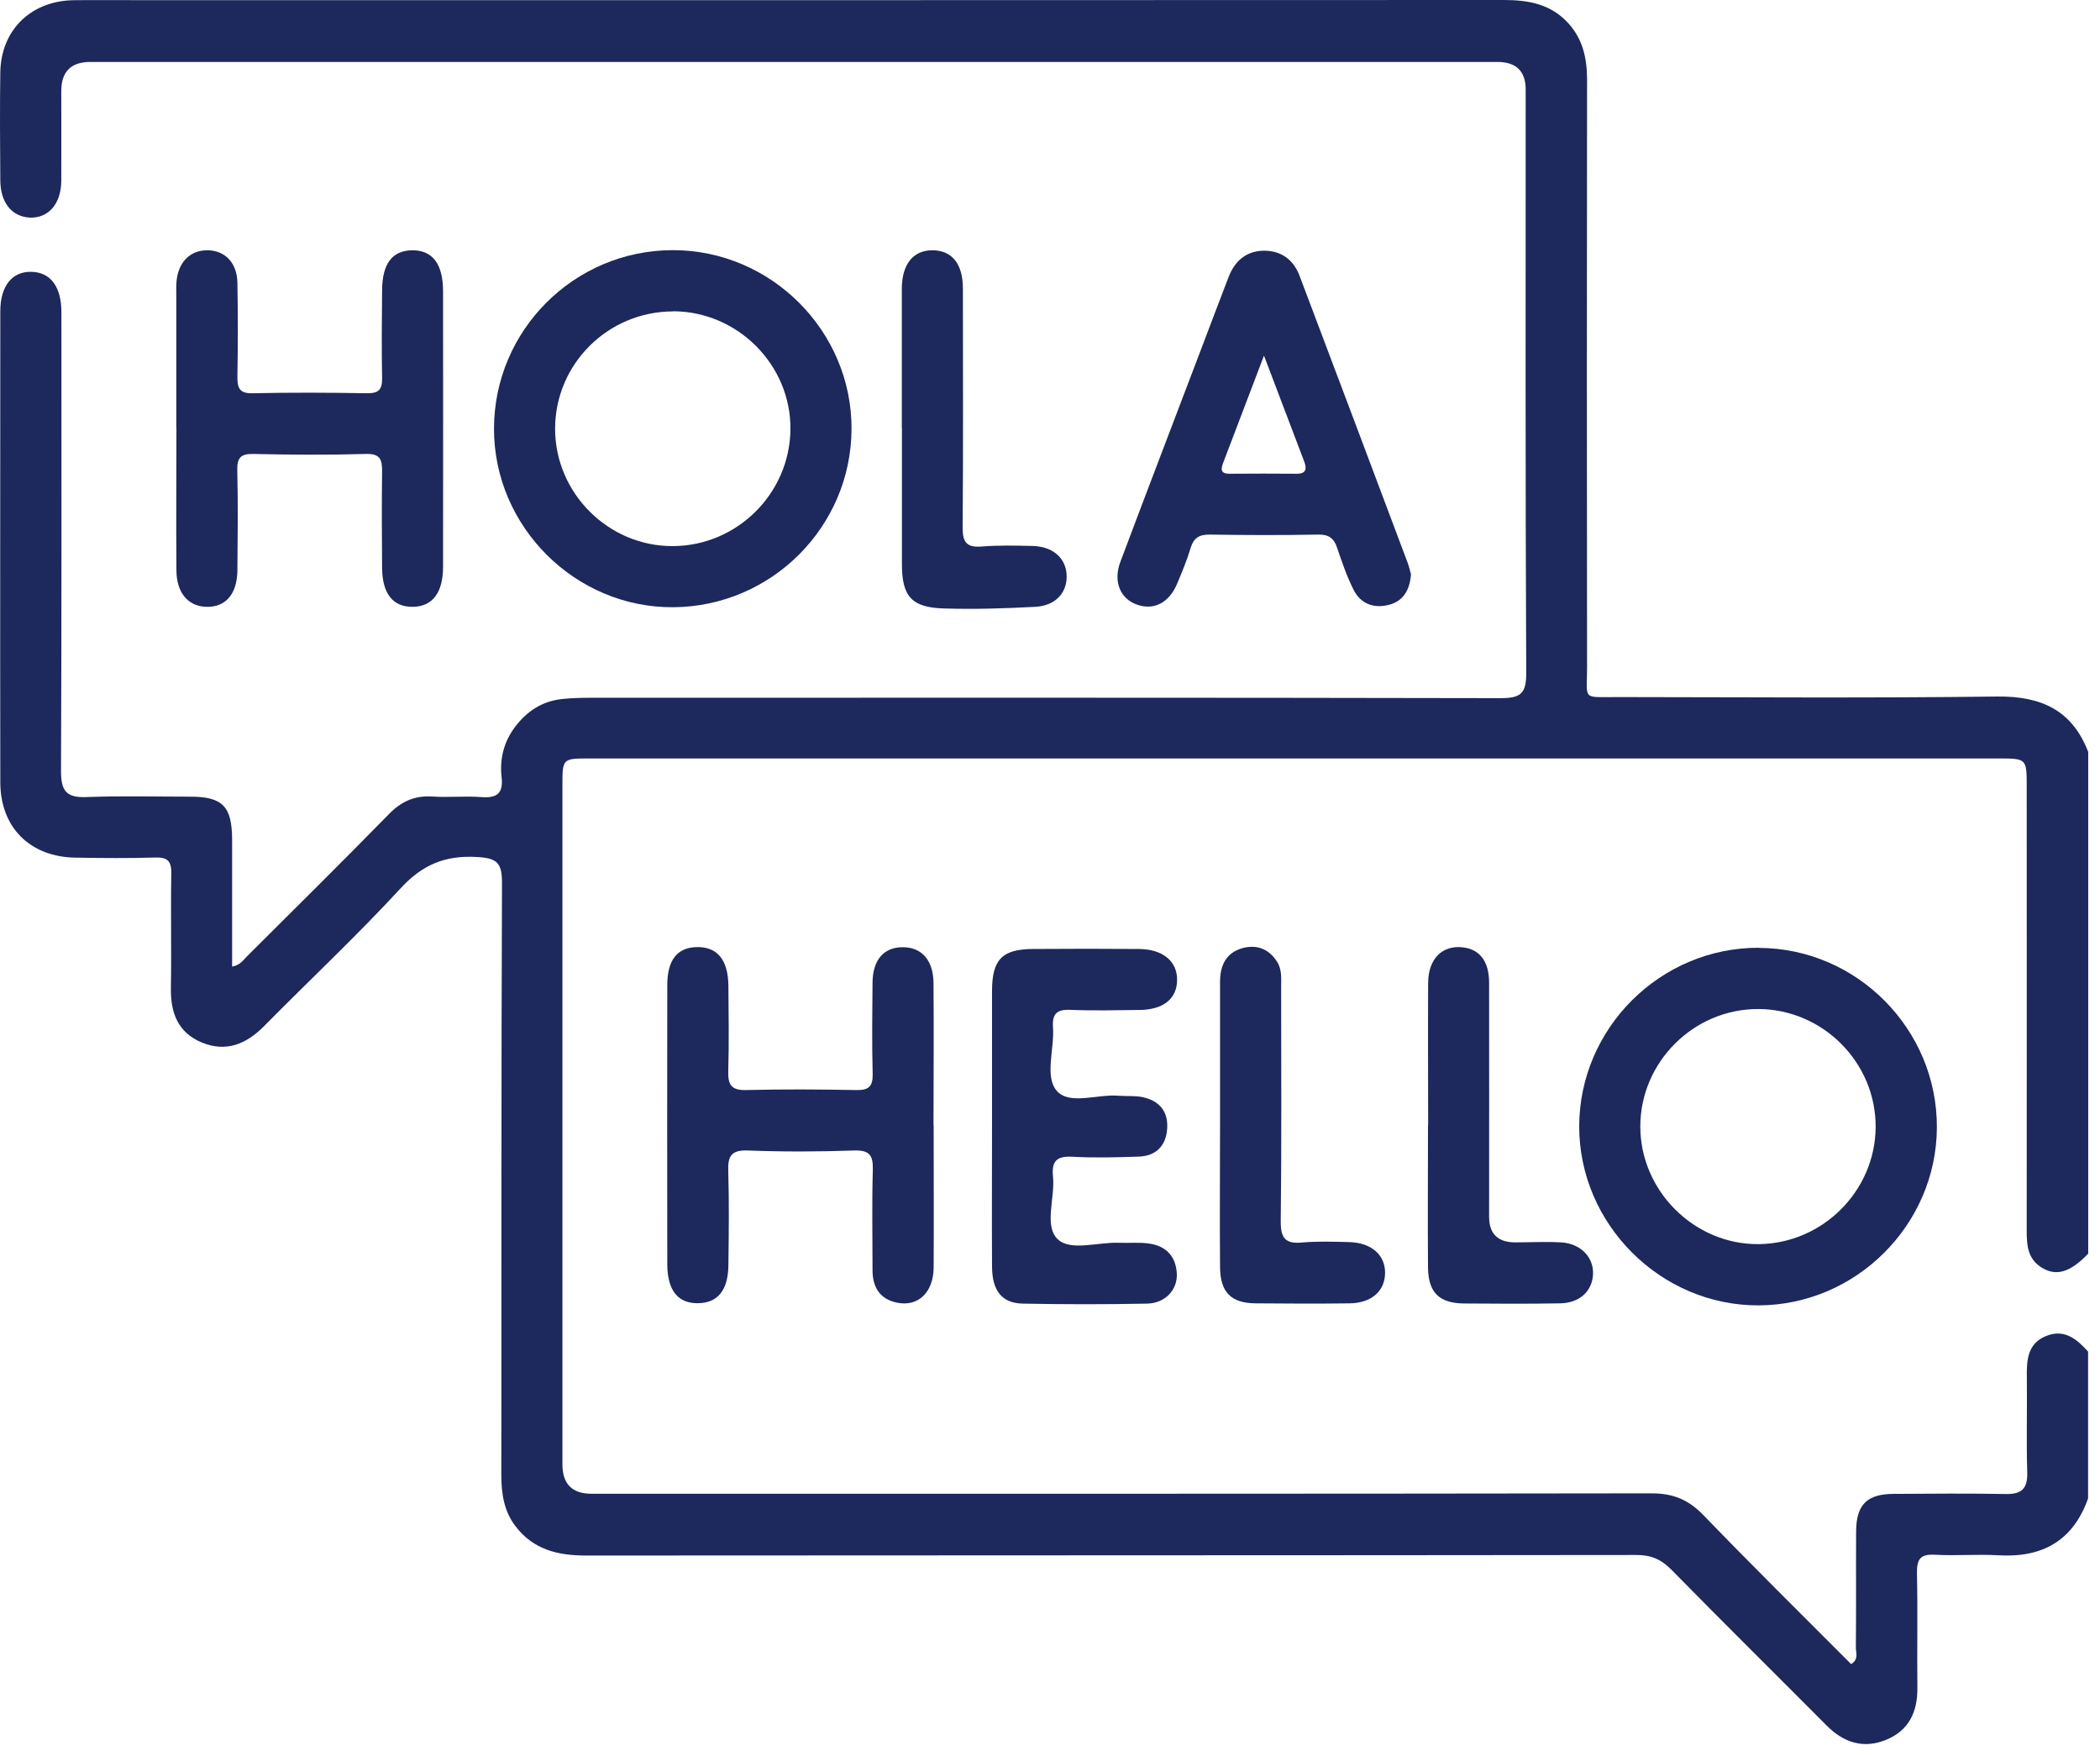
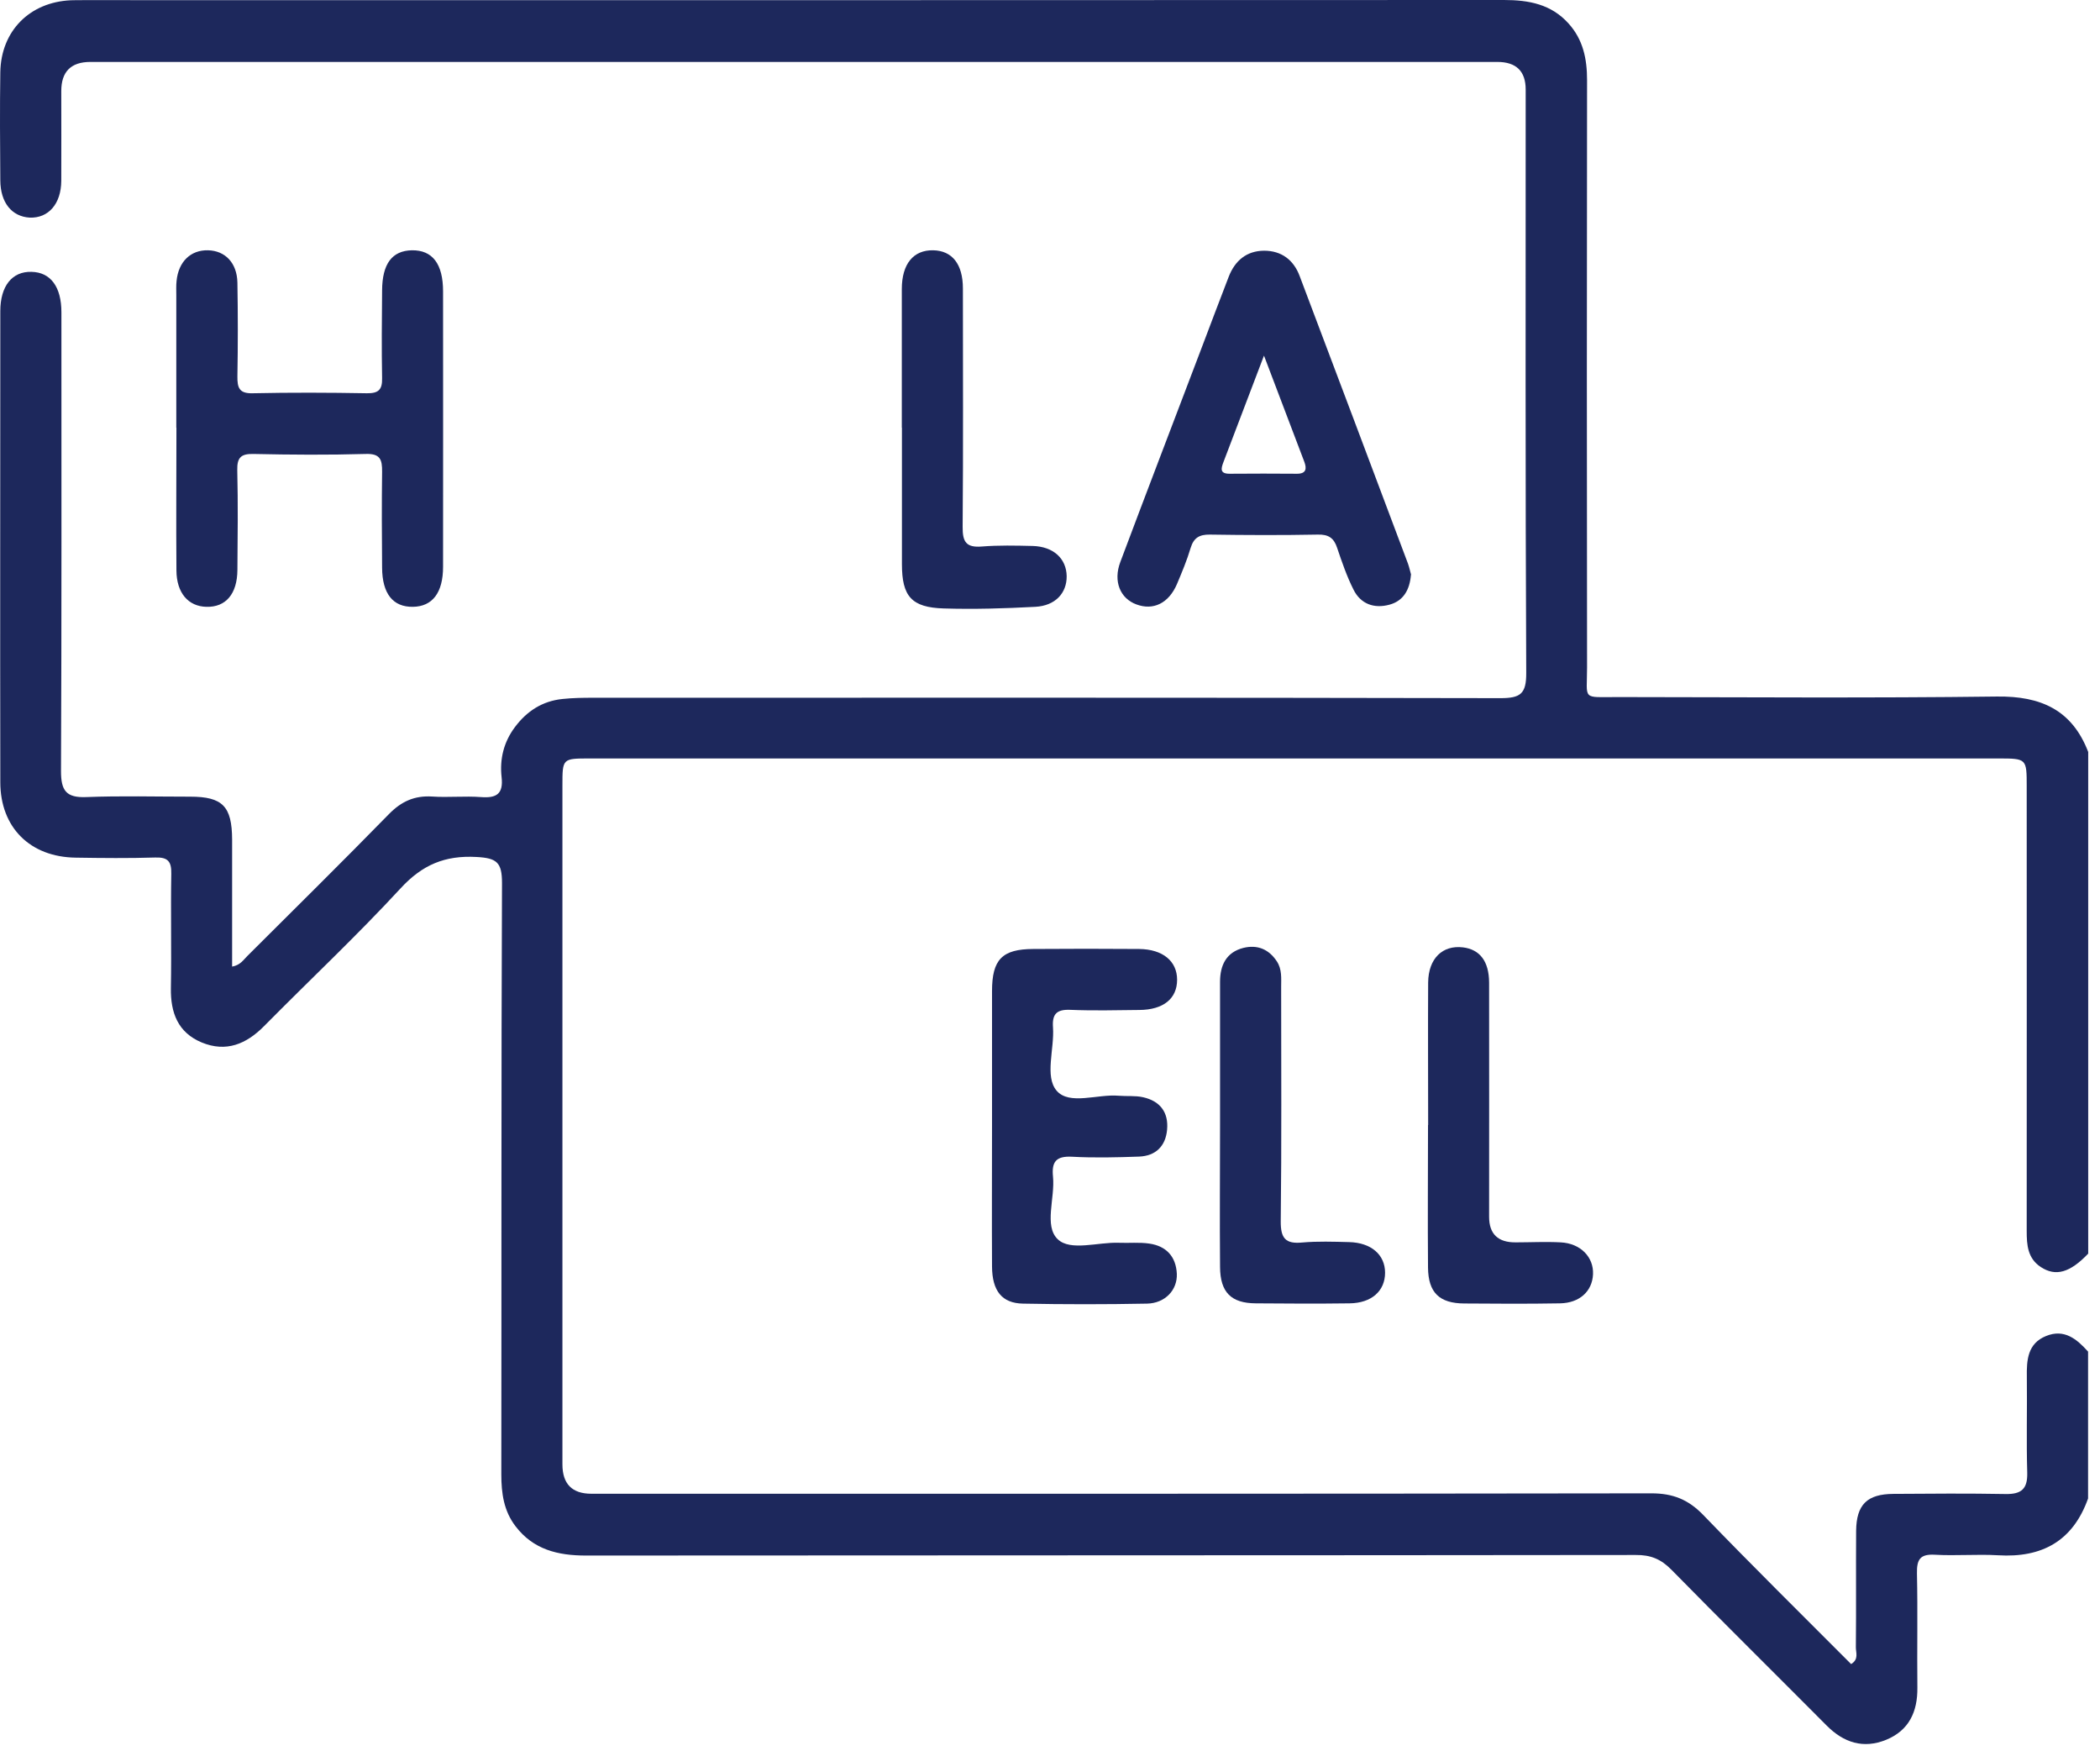
<svg xmlns="http://www.w3.org/2000/svg" width="122" height="102" viewBox="0 0 122 102" fill="none">
  <path d="M121.307 72.821C120.252 73.922 119.426 74.159 118.56 73.592C117.797 73.088 117.742 72.317 117.742 71.498C117.75 62.895 117.742 54.285 117.742 45.682C117.742 44.061 117.742 44.053 116.089 44.053C88.809 44.053 61.536 44.053 34.256 44.053C32.674 44.053 32.674 44.053 32.674 45.619C32.674 58.763 32.674 71.908 32.674 85.052C32.674 86.191 33.236 86.76 34.358 86.76C54.886 86.76 75.413 86.768 95.94 86.736C97.191 86.736 98.088 87.098 98.954 87.996C101.78 90.924 104.668 93.773 107.541 96.653C108.006 96.37 107.809 95.977 107.817 95.67C107.84 93.418 107.817 91.168 107.832 88.916C107.848 87.389 108.47 86.776 110.005 86.768C112.177 86.752 114.349 86.736 116.522 86.776C117.427 86.791 117.797 86.484 117.773 85.54C117.718 83.682 117.773 81.833 117.75 79.975C117.734 78.984 117.797 78.031 118.867 77.598C119.93 77.165 120.654 77.779 121.307 78.503V87.035C120.426 89.507 118.631 90.491 116.073 90.333C114.853 90.262 113.625 90.373 112.405 90.302C111.54 90.254 111.351 90.585 111.366 91.388C111.414 93.6 111.366 95.811 111.39 98.023C111.406 99.424 110.902 100.51 109.572 101.053C108.257 101.588 107.108 101.218 106.124 100.227C103.118 97.204 100.08 94.206 97.097 91.168C96.49 90.553 95.892 90.309 95.034 90.317C74.704 90.341 54.366 90.333 34.036 90.349C32.407 90.349 30.982 90.003 29.951 88.649C29.266 87.759 29.124 86.728 29.124 85.634C29.14 74.182 29.116 62.738 29.164 51.286C29.164 50.09 28.865 49.838 27.684 49.775C25.842 49.673 24.528 50.231 23.268 51.601C20.726 54.356 17.987 56.922 15.351 59.59C14.312 60.645 13.139 61.133 11.722 60.55C10.337 59.975 9.904 58.826 9.928 57.386C9.967 55.174 9.912 52.963 9.951 50.751C9.967 50.035 9.754 49.783 9.022 49.806C7.488 49.854 5.945 49.838 4.402 49.814C1.758 49.783 0.018 48.067 0.018 45.43C0.002 36.308 0.018 27.186 0.018 18.071C0.018 16.615 0.703 15.757 1.828 15.789C2.938 15.812 3.568 16.655 3.568 18.142C3.568 27.028 3.584 35.907 3.544 44.793C3.544 45.918 3.843 46.343 5.008 46.296C7.015 46.217 9.038 46.272 11.045 46.272C12.934 46.272 13.477 46.831 13.485 48.767C13.485 51.207 13.485 53.639 13.485 56.142C13.973 56.056 14.154 55.733 14.39 55.505C17.129 52.774 19.884 50.058 22.592 47.288C23.316 46.548 24.079 46.202 25.102 46.264C26.047 46.328 26.999 46.225 27.944 46.296C28.849 46.367 29.25 46.107 29.14 45.139C29.022 44.092 29.266 43.093 29.912 42.235C30.604 41.306 31.509 40.716 32.682 40.598C33.272 40.535 33.863 40.527 34.453 40.527C52.02 40.527 69.588 40.511 87.164 40.55C88.329 40.55 88.675 40.306 88.667 39.078C88.612 27.784 88.635 16.497 88.635 5.203C88.635 4.132 88.085 3.597 86.983 3.597C59.742 3.597 32.501 3.597 5.252 3.597C4.124 3.597 3.56 4.161 3.56 5.289C3.56 7.029 3.568 8.76 3.56 10.5C3.552 11.846 2.812 12.68 1.726 12.64C0.687 12.578 0.026 11.775 0.018 10.476C0.002 8.382 -0.013 6.289 0.018 4.195C0.058 1.802 1.718 0.126 4.111 0.016C4.347 0.008 4.583 0.008 4.819 0.008C32.336 0.008 59.86 0.016 87.376 0C88.817 0 90.123 0.244 91.13 1.37C91.973 2.306 92.201 3.424 92.201 4.652C92.185 16.025 92.185 27.39 92.201 38.764C92.201 40.692 91.87 40.487 93.988 40.487C101.331 40.495 108.675 40.55 116.018 40.456C118.568 40.424 120.378 41.235 121.315 43.675V72.813L121.307 72.821Z" fill="#1D285C" />
-   <path d="M39.089 14.529C44.811 14.529 49.502 19.244 49.47 24.935C49.439 30.602 44.819 35.222 39.128 35.269C33.445 35.316 28.699 30.61 28.699 24.911C28.699 19.189 33.359 14.529 39.097 14.529H39.089ZM39.105 18.087C35.327 18.087 32.249 21.141 32.249 24.903C32.249 28.657 35.366 31.751 39.12 31.719C42.835 31.688 45.881 28.657 45.921 24.942C45.96 21.204 42.859 18.087 39.105 18.079V18.087Z" fill="#1D285C" />
  <path d="M10.242 24.84C10.242 22.274 10.242 19.708 10.242 17.142C10.242 16.867 10.227 16.591 10.258 16.316C10.368 15.198 11.077 14.514 12.084 14.537C13.084 14.561 13.768 15.269 13.792 16.41C13.824 18.229 13.824 20.047 13.792 21.857C13.784 22.518 13.894 22.864 14.681 22.841C16.893 22.794 19.105 22.802 21.317 22.841C21.986 22.849 22.214 22.636 22.198 21.967C22.167 20.267 22.182 18.575 22.198 16.875C22.206 15.316 22.78 14.561 23.93 14.537C25.118 14.521 25.74 15.316 25.74 16.93C25.74 22.259 25.748 27.587 25.74 32.916C25.74 34.435 25.118 35.23 23.985 35.245C22.828 35.261 22.206 34.482 22.198 32.971C22.182 31.113 22.174 29.256 22.198 27.406C22.206 26.698 22.096 26.335 21.238 26.367C19.066 26.43 16.893 26.414 14.721 26.367C13.997 26.351 13.768 26.579 13.784 27.304C13.831 29.24 13.808 31.176 13.792 33.104C13.784 34.498 13.115 35.277 11.99 35.245C10.935 35.222 10.258 34.435 10.25 33.136C10.227 30.373 10.25 27.611 10.25 24.848L10.242 24.84Z" fill="#1D285C" />
  <path d="M81.969 33.388C81.898 34.254 81.536 34.899 80.725 35.12C79.836 35.364 79.041 35.088 78.624 34.23C78.238 33.459 77.955 32.632 77.679 31.814C77.49 31.239 77.168 31.035 76.562 31.05C74.468 31.09 72.382 31.082 70.289 31.05C69.683 31.043 69.352 31.231 69.171 31.822C68.959 32.538 68.667 33.231 68.376 33.923C67.896 35.041 66.999 35.474 66.015 35.104C65.078 34.758 64.661 33.766 65.086 32.64C66.637 28.508 68.219 24.392 69.785 20.267C70.32 18.866 70.84 17.465 71.383 16.072C71.745 15.143 72.414 14.569 73.437 14.561C74.452 14.561 75.161 15.104 75.507 16.041C77.616 21.605 79.702 27.17 81.796 32.735C81.874 32.955 81.922 33.183 81.977 33.38L81.969 33.388ZM73.429 20.661C72.555 22.951 71.816 24.895 71.076 26.84C70.934 27.217 70.855 27.524 71.454 27.516C72.752 27.501 74.051 27.509 75.35 27.516C75.885 27.516 75.924 27.225 75.775 26.824C75.043 24.887 74.303 22.951 73.437 20.669L73.429 20.661Z" fill="#1D285C" />
  <path d="M52.391 24.84C52.391 22.156 52.391 19.472 52.391 16.796C52.391 15.324 53.067 14.514 54.217 14.537C55.318 14.561 55.94 15.34 55.94 16.757C55.94 21.369 55.964 25.989 55.925 30.602C55.917 31.475 56.129 31.814 57.034 31.743C58.018 31.664 59.002 31.688 59.994 31.711C61.198 31.743 61.953 32.443 61.969 33.467C61.977 34.45 61.308 35.182 60.151 35.245C58.38 35.34 56.601 35.395 54.83 35.34C52.949 35.285 52.398 34.632 52.398 32.766C52.398 30.122 52.398 27.477 52.398 24.84H52.391Z" fill="#1D285C" />
-   <path d="M102.181 55.056C107.887 55.072 112.555 59.787 112.523 65.501C112.492 71.152 107.817 75.804 102.158 75.819C96.475 75.835 91.737 71.097 91.744 65.414C91.76 59.708 96.467 55.033 102.181 55.048V55.056ZM102.158 58.606C98.403 58.59 95.294 61.684 95.294 65.43C95.294 69.169 98.435 72.293 102.165 72.262C105.873 72.23 108.934 69.184 108.966 65.485C108.997 61.731 105.912 58.622 102.158 58.606Z" fill="#1D285C" />
-   <path d="M54.24 65.351C54.24 68.114 54.256 70.876 54.24 73.631C54.224 75.072 53.335 75.914 52.115 75.662C51.115 75.457 50.69 74.765 50.69 73.773C50.69 71.837 50.651 69.908 50.706 67.972C50.73 67.122 50.541 66.791 49.612 66.823C47.566 66.894 45.511 66.902 43.457 66.823C42.465 66.784 42.276 67.162 42.308 68.043C42.363 69.853 42.34 71.671 42.316 73.482C42.3 74.938 41.702 75.67 40.569 75.693C39.396 75.717 38.774 74.961 38.766 73.442C38.758 68.035 38.758 62.636 38.766 57.228C38.766 55.749 39.349 55.033 40.482 55.009C41.663 54.985 42.3 55.741 42.316 57.252C42.332 58.905 42.355 60.566 42.308 62.219C42.284 63.014 42.497 63.336 43.355 63.313C45.48 63.258 47.613 63.273 49.746 63.313C50.454 63.328 50.714 63.116 50.698 62.384C50.651 60.613 50.675 58.834 50.69 57.063C50.706 55.741 51.352 55.009 52.453 55.017C53.54 55.017 54.217 55.765 54.232 57.079C54.256 59.842 54.232 62.604 54.232 65.359L54.24 65.351Z" fill="#1D285C" />
  <path d="M57.632 65.375C57.632 62.77 57.632 60.172 57.632 57.567C57.632 55.725 58.223 55.127 60.025 55.119C62.079 55.103 64.126 55.103 66.18 55.119C67.558 55.135 68.384 55.828 68.384 56.906C68.384 58 67.589 58.653 66.188 58.661C64.85 58.677 63.504 58.708 62.166 58.653C61.371 58.622 61.119 58.913 61.174 59.676C61.261 60.928 60.678 62.526 61.387 63.352C62.127 64.21 63.764 63.533 64.999 63.643C65.472 63.682 65.96 63.627 66.408 63.73C67.392 63.95 67.896 64.603 67.802 65.619C67.715 66.579 67.132 67.138 66.18 67.177C64.881 67.224 63.575 67.256 62.276 67.185C61.355 67.138 61.088 67.476 61.174 68.342C61.3 69.586 60.639 71.207 61.45 71.978C62.19 72.687 63.787 72.136 64.999 72.183C65.59 72.207 66.188 72.144 66.77 72.23C67.754 72.372 68.321 72.986 68.368 73.985C68.407 74.93 67.683 75.693 66.644 75.717C64.236 75.764 61.835 75.764 59.427 75.717C58.207 75.693 57.64 74.977 57.632 73.56C57.617 70.837 57.632 68.114 57.632 65.398V65.375Z" fill="#1D285C" />
  <path d="M70.879 65.312C70.879 62.549 70.879 59.786 70.879 57.024C70.879 56.064 71.241 55.308 72.233 55.056C73.036 54.859 73.705 55.119 74.177 55.835C74.484 56.3 74.429 56.819 74.429 57.323C74.429 61.856 74.46 66.398 74.405 70.932C74.397 71.923 74.681 72.262 75.656 72.167C76.554 72.089 77.467 72.12 78.38 72.144C79.655 72.175 80.466 72.876 80.466 73.922C80.466 74.977 79.686 75.686 78.403 75.701C76.585 75.725 74.775 75.717 72.957 75.701C71.524 75.693 70.887 75.064 70.879 73.584C70.855 70.821 70.879 68.059 70.879 65.296V65.312Z" fill="#1D285C" />
  <path d="M82.969 65.343C82.969 62.581 82.953 59.818 82.969 57.063C82.984 55.67 83.803 54.883 84.991 55.025C85.967 55.143 86.502 55.828 86.51 57.063C86.518 61.597 86.51 66.138 86.51 70.672C86.51 71.674 87.027 72.17 88.061 72.159C88.927 72.159 89.8 72.112 90.666 72.159C91.823 72.215 92.594 73.017 92.547 74.017C92.5 75.001 91.768 75.678 90.635 75.701C88.785 75.733 86.927 75.725 85.07 75.709C83.622 75.701 82.976 75.08 82.961 73.624C82.937 70.861 82.961 68.098 82.961 65.343H82.969Z" fill="#1D285C" />
</svg>